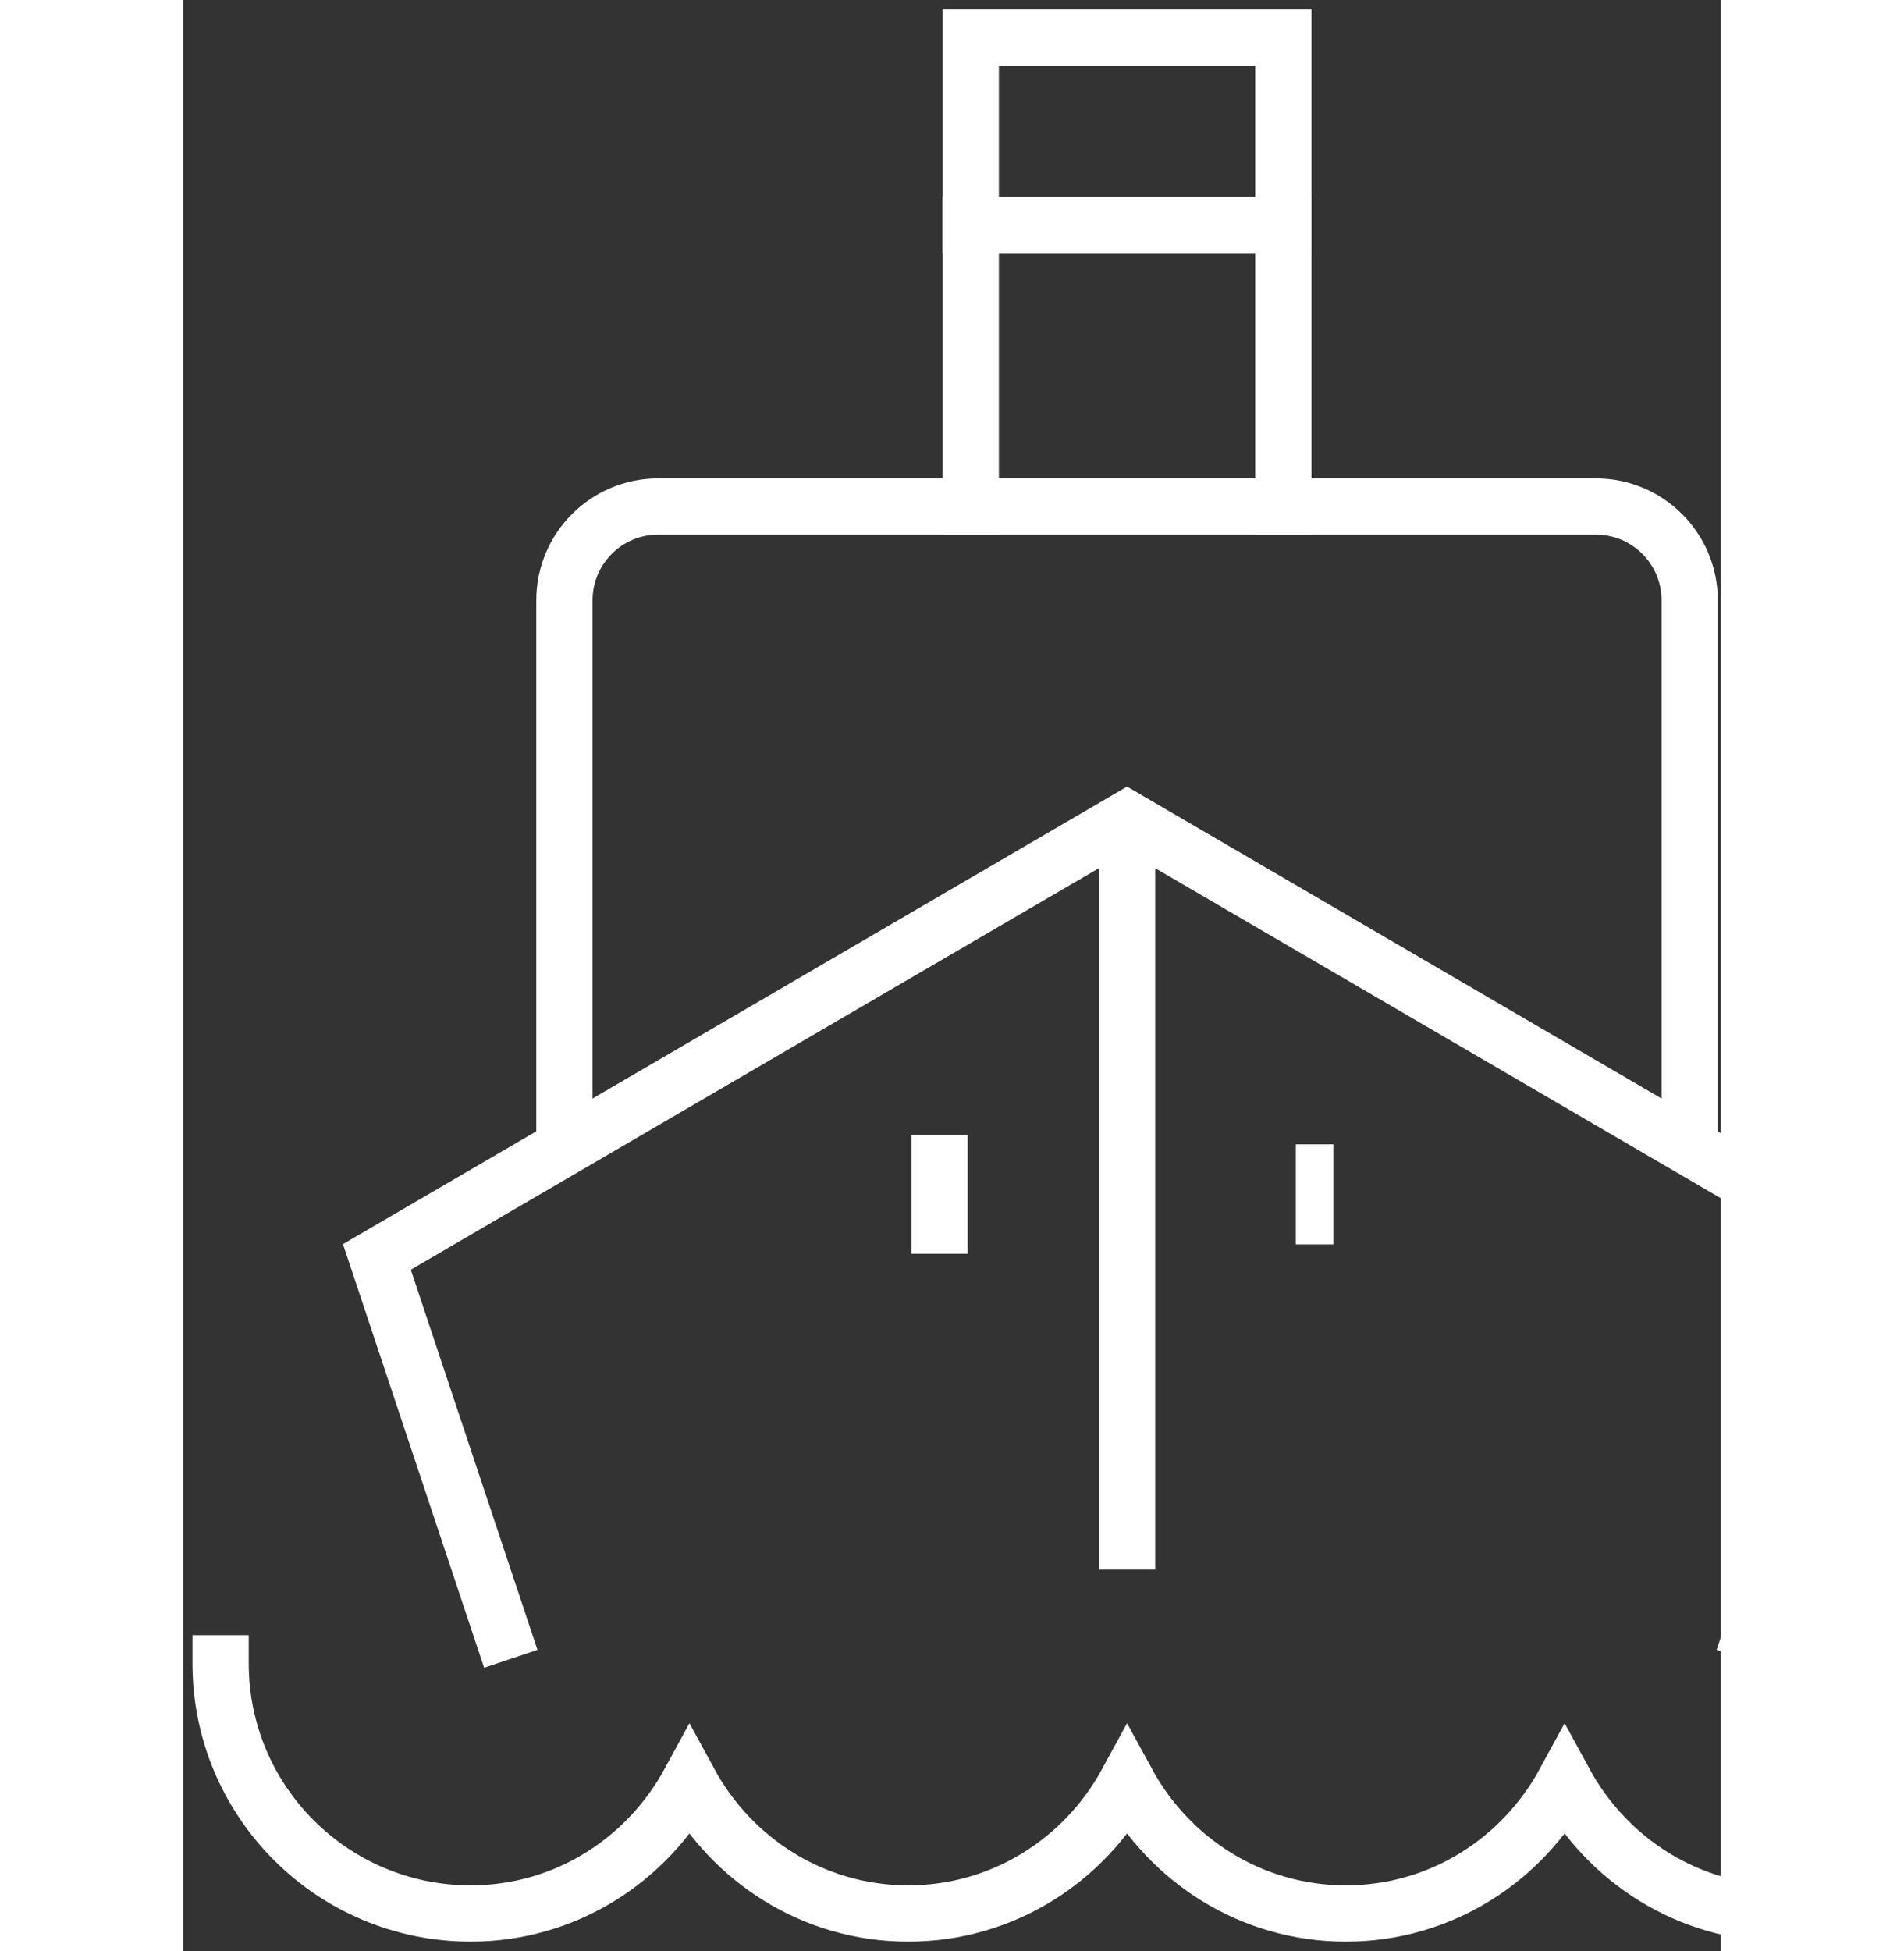
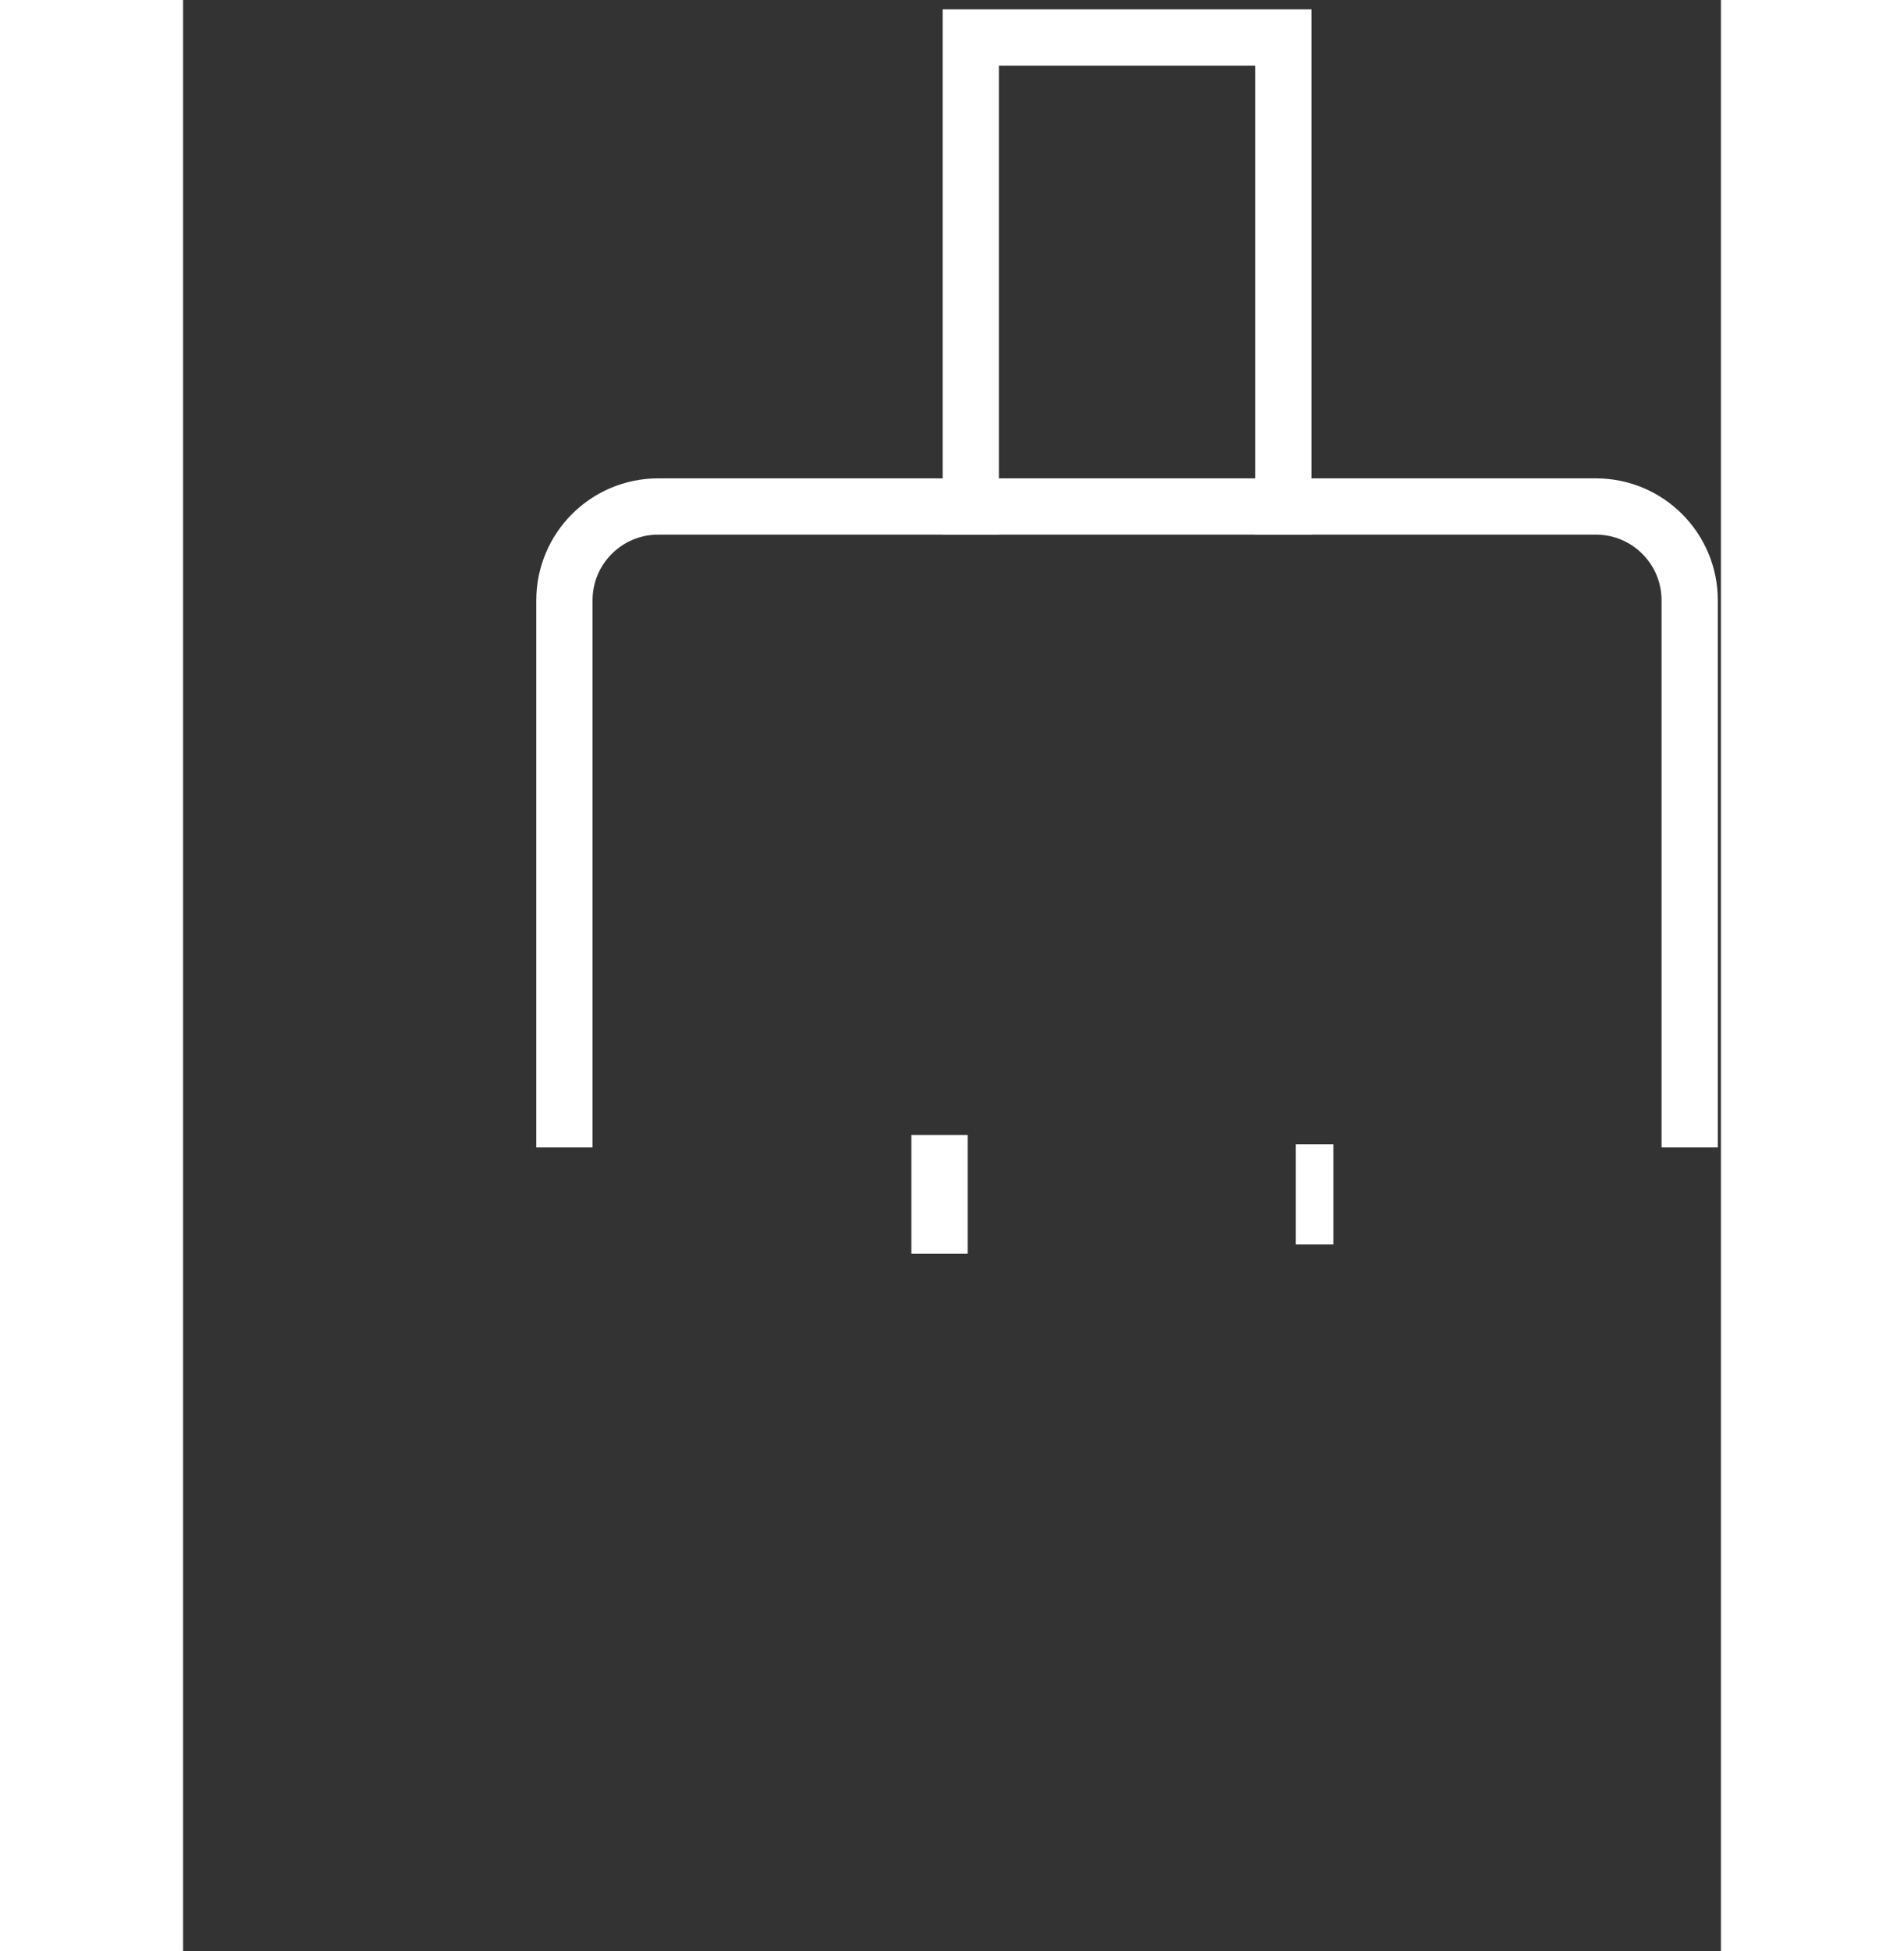
<svg xmlns="http://www.w3.org/2000/svg" fill="none" height="42" viewBox="0 0 41 52" width="41">
  <rect x="0" y="0" width="41" height="52" fill="#333333" stroke="none" />
-   <path d="M1 44.334C1 48.016 3.985 51.001 7.667 51.001C10.197 51.001 12.371 49.575 13.5 47.499C14.629 49.575 16.803 51.001 19.333 51.001C21.863 51.001 24.038 49.575 25.167 47.499C26.296 49.575 28.47 51.001 31 51.001C33.53 51.001 35.704 49.575 36.833 47.499C37.962 49.575 40.137 51.001 42.667 51.001C46.348 51.001 49.333 48.016 49.333 44.334" stroke="white" stroke-linecap="square" stroke-miterlimit="10" stroke-width="1.5" />
-   <path d="M21 6H29.333" stroke="white" stroke-linecap="square" stroke-miterlimit="10" stroke-width="1.5" />
  <path d="M21 13.5V1H29.333V13.5" stroke="white" stroke-linecap="square" stroke-miterlimit="10" stroke-width="1.5" />
  <path d="M10.167 30.583V16C10.167 14.619 11.286 13.5 12.667 13.5H37.667C39.048 13.5 40.167 14.619 40.167 16V30.583" stroke="white" stroke-miterlimit="10" stroke-width="1.5" />
-   <path d="M25.167 21.834V41.834" stroke="white" stroke-miterlimit="10" stroke-width="1.5" />
-   <path d="M8.5 43.501L5.167 33.501L25.167 21.834L45.167 33.501L41.834 43.501" stroke="white" stroke-linecap="square" stroke-miterlimit="10" stroke-width="1.5" />
  <path d="M20.167 31V32.667" stroke="white" stroke-linecap="square" stroke-miterlimit="10" stroke-width="1.5" />
  <path d="M30.167 31V32.667" stroke="white" stroke-linecap="square" stroke-miterlimit="10" />
</svg>